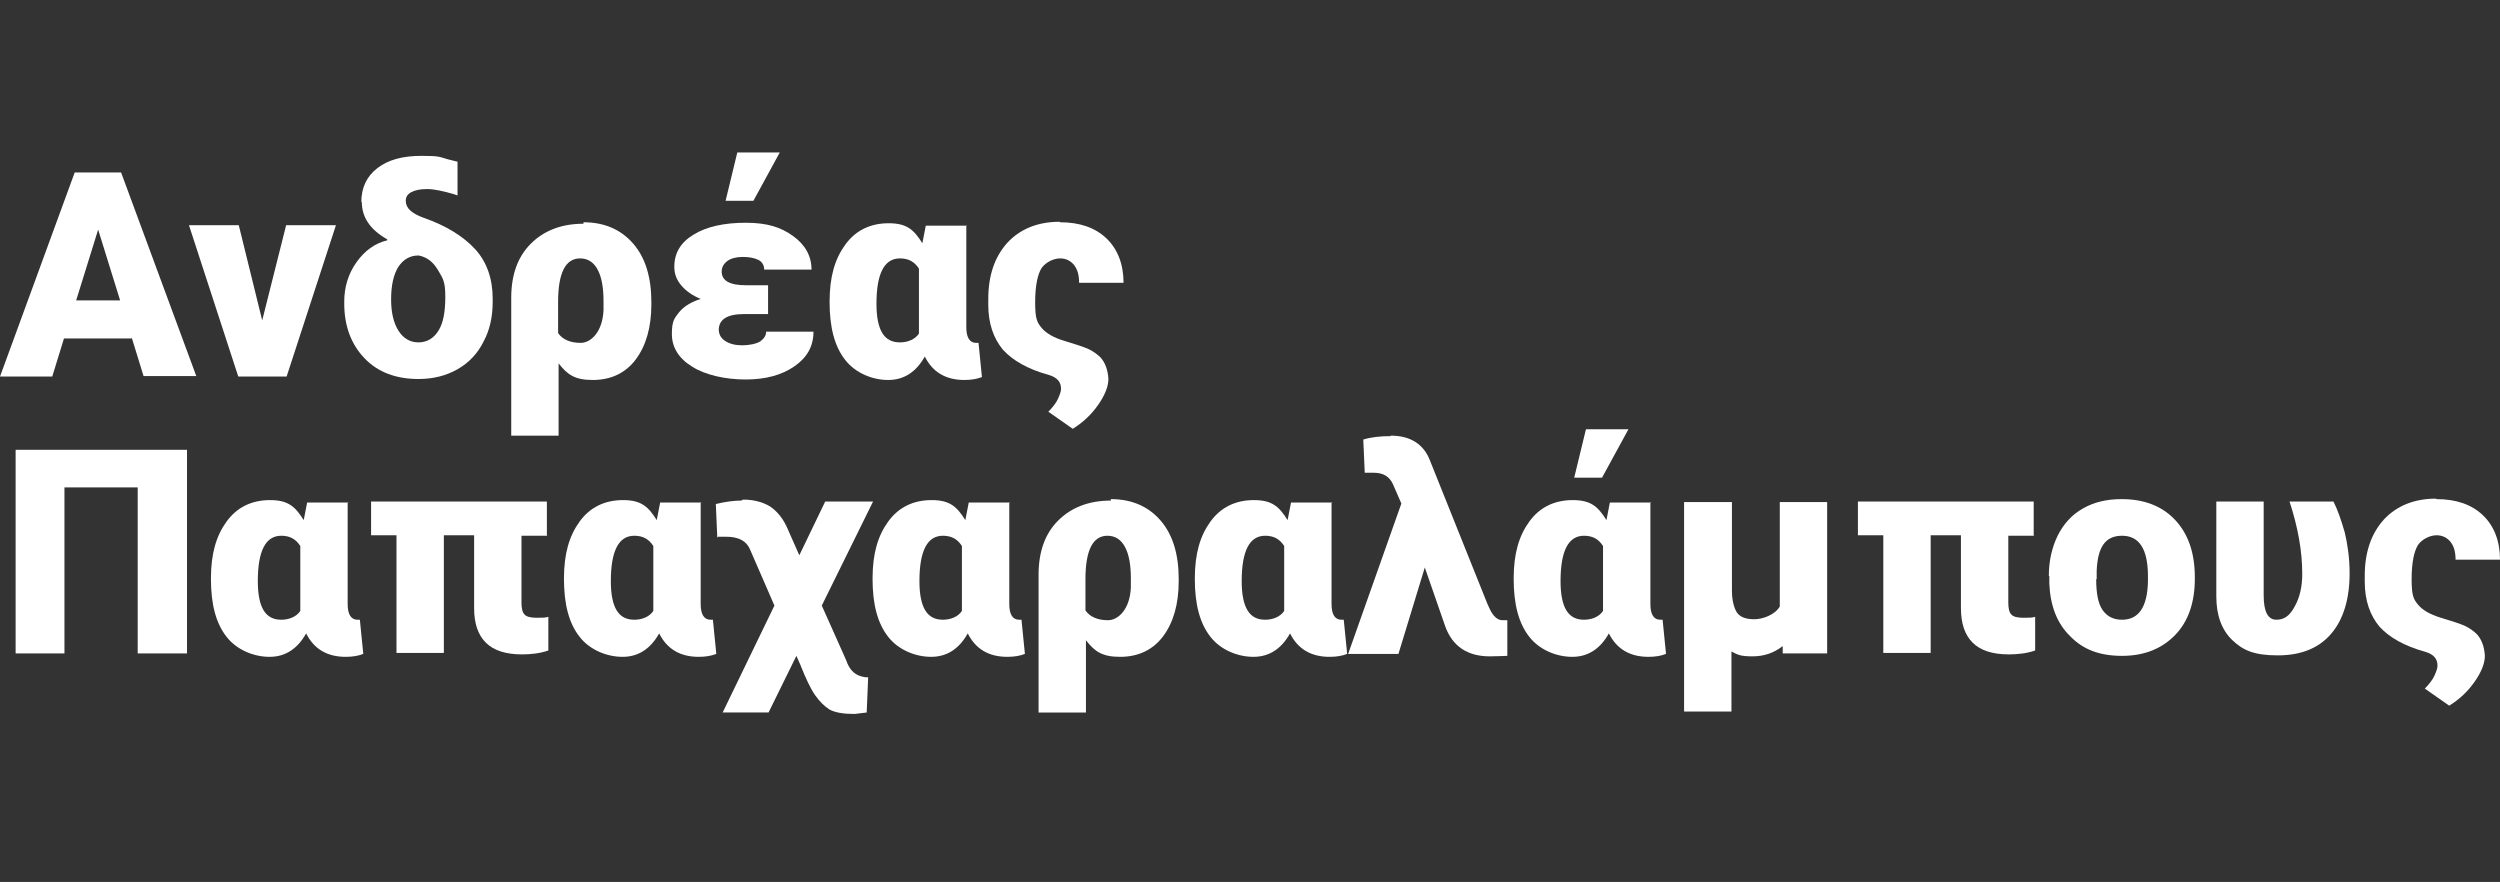
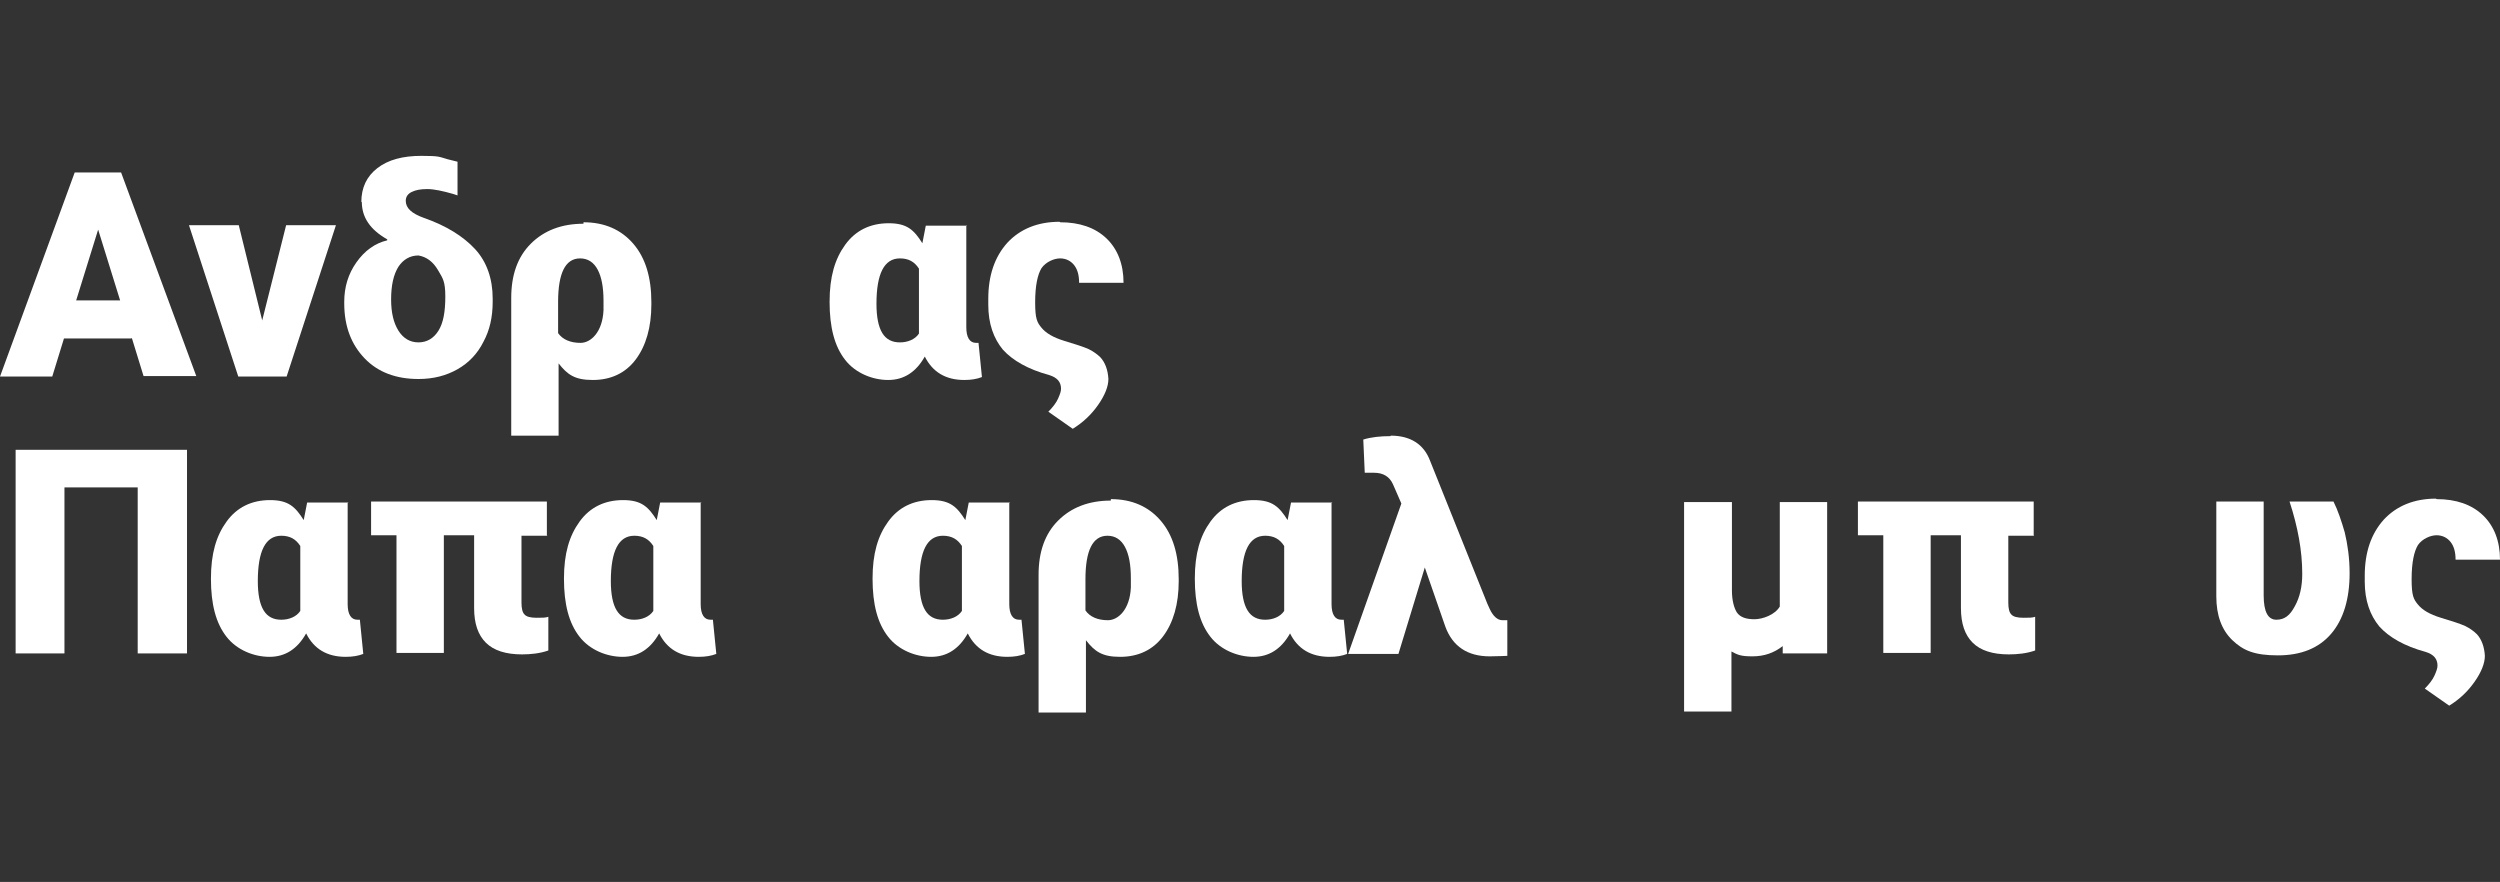
<svg xmlns="http://www.w3.org/2000/svg" version="1.1" id="Layer_1" x="0px" y="0px" width="800px" height="282.219px" viewBox="0 474.5 800 282.219" enable-background="new 0 474.5 800 282.219" xml:space="preserve">
  <rect x="0" y="474.5" width="800" height="282.219" fill="#333333" stroke="none" />
  <g>
    <path fill="#FFFFFF" d="M42.031,582.813H20.469L16.719,595H0l23.906-65.313H38.75l24.063,65.156H45.938l-3.75-12.188   L42.031,582.813z M24.375,570.625h14.063l-7.031-22.656L24.375,570.625z" />
    <path fill="#FFFFFF" d="M83.906,577.031l7.656-30.469H107.5L91.719,595H76.25l-15.781-48.438h15.938L83.906,577.031z" />
    <path fill="#FFFFFF" d="M115.625,539.219c0-4.688,1.719-8.281,5.156-10.938s8.125-3.906,14.063-3.906s5.625,0.313,8.438,1.094   l3.125,0.781v10.781L145,536.563c-3.281-0.938-6.094-1.563-8.281-1.563s-3.75,0.313-5,0.938s-1.875,1.563-1.875,2.813   c0,2.344,1.875,4.063,5.781,5.469c7.188,2.5,12.656,5.938,16.406,10s5.625,9.531,5.625,15.781v1.094   c0,4.844-0.938,9.063-2.969,12.813c-1.875,3.75-4.688,6.719-8.281,8.75s-7.656,3.125-12.5,3.125   c-7.188,0-12.969-2.188-17.188-6.563s-6.563-10.156-6.563-17.656v-0.469c0-4.688,1.25-8.906,3.906-12.656s5.938-6.094,9.844-7.031   v-0.313c-5.469-3.125-8.125-7.031-8.125-12.031L115.625,539.219z M125.156,570.313c0,4.219,0.781,7.5,2.344,10   s3.75,3.75,6.406,3.75s4.844-1.25,6.406-3.75s2.188-6.094,2.188-10.938s-0.781-5.781-2.344-8.438s-3.594-4.219-6.25-4.688   c-2.656,0-4.844,1.25-6.406,3.594C125.938,562.344,125.156,565.781,125.156,570.313z" />
    <path fill="#FFFFFF" d="M186.719,545.625c6.719,0,12.031,2.344,15.938,6.875s5.781,10.781,5.781,18.75v0.625   c0,7.344-1.719,13.281-5,17.656s-7.969,6.563-13.75,6.563s-8.125-1.719-10.938-5.313v23.125h-15.156v-44.063   c0-7.344,2.031-13.125,6.25-17.344s9.844-6.406,16.875-6.406V545.625z M178.594,581.094c1.406,2.031,3.906,3.125,7.188,3.125   s7.031-3.438,7.344-10.469v-2.969c0-4.375-0.625-7.656-1.875-10s-3.125-3.594-5.625-3.594c-4.688,0-7.031,4.688-7.031,13.906   V581.094z" />
-     <path fill="#FFFFFF" d="M230,579.844c0,1.563,0.625,2.813,2.031,3.75S235.313,585,237.5,585s4.531-0.469,5.781-1.25   c1.25-0.938,1.875-1.875,1.875-3.125h15.156c0,4.688-2.031,8.281-6.094,11.094s-9.219,4.219-15.625,4.219   s-12.813-1.406-17.031-4.063c-4.375-2.656-6.563-6.25-6.563-10.469s0.781-5,2.344-7.031c1.563-1.875,3.906-3.281,6.875-4.219   c-2.656-1.094-4.688-2.5-6.25-4.375s-2.188-3.75-2.188-5.938c0-4.375,2.031-7.813,6.25-10.313c4.063-2.5,9.688-3.75,16.563-3.75   s11.25,1.406,15.156,4.219s5.938,6.406,5.938,10.781h-15.156c0-1.406-0.625-2.5-1.875-3.125s-2.969-0.938-5-0.938   s-3.75,0.469-4.844,1.25c-1.25,0.938-1.875,2.031-1.875,3.438c0,2.969,2.656,4.375,7.813,4.375h7.031V575h-7.656   c-5.469,0-8.125,1.719-8.125,5.156V579.844z M235.938,523.281h13.594l-8.438,15.469h-8.906L235.938,523.281z" />
    <path fill="#FFFFFF" d="M309.219,546.563v32.656c0,3.281,1.094,5,3.125,5s0.625,0,0.781,0l1.094,10.938   c-1.563,0.625-3.438,0.938-5.625,0.938c-5.938,0-10.156-2.5-12.656-7.5c-2.813,5-6.719,7.5-11.719,7.5s-10.469-2.188-13.75-6.406   c-3.438-4.375-5-10.469-5-18.594s1.719-13.75,5-18.281s7.969-6.875,13.906-6.875s8.125,2.188,10.781,6.406l1.094-5.625h13.281   L309.219,546.563z M280.469,571.719c0,4.219,0.625,7.344,1.875,9.375s3.125,2.969,5.625,2.969s4.844-0.938,6.094-2.813v-20.781   c-1.406-2.188-3.281-3.281-6.094-3.281C282.969,557.188,280.469,562.031,280.469,571.719z" />
    <path fill="#FFFFFF" d="M339.219,545.625c6.25,0,11.25,1.719,14.844,5.156s5.469,8.281,5.469,14.219h-14.219   c0-2.344-0.469-4.219-1.563-5.625s-2.656-2.188-4.531-2.188s-4.531,1.094-5.938,3.125c-1.25,2.031-2.031,5.625-2.031,10.938   s0.625,6.406,2.031,8.125s3.75,3.125,7.344,4.219s6.094,1.875,7.813,2.656c1.563,0.781,2.813,1.719,3.75,2.656   c1.406,1.563,2.344,3.906,2.5,6.875c0,2.344-1.094,5.156-3.281,8.281s-4.844,5.625-8.125,7.656l-7.813-5.469   c1.406-1.406,2.5-2.813,3.125-4.219s0.938-2.344,0.938-3.125c0-2.188-1.25-3.594-3.75-4.375   c-6.875-1.875-11.719-4.688-14.844-8.125c-2.969-3.594-4.688-8.281-4.688-14.375v-1.875c0-7.5,2.031-13.438,6.094-17.969   c4.063-4.375,9.688-6.719,16.719-6.719L339.219,545.625z" />
    <path fill="#FFFFFF" d="M59.844,683.594H44.063v-53.125H20.625v53.125H5v-65.156h54.844V683.594z" />
    <path fill="#FFFFFF" d="M111.25,635.156v32.656c0,3.281,1.094,5,3.125,5s0.625,0,0.781,0l1.094,10.938   c-1.563,0.625-3.438,0.938-5.625,0.938c-5.938,0-10.156-2.5-12.656-7.5c-2.813,5-6.719,7.5-11.719,7.5s-10.469-2.188-13.75-6.406   c-3.438-4.375-5-10.469-5-18.594s1.719-13.75,5-18.281s7.969-6.875,13.906-6.875s8.125,2.188,10.781,6.406l1.094-5.625h13.281   L111.25,635.156z M82.5,660.469c0,4.219,0.625,7.344,1.875,9.375s3.125,2.969,5.625,2.969s4.844-0.938,6.094-2.813v-20.781   c-1.406-2.188-3.281-3.281-6.094-3.281C85,645.938,82.5,650.781,82.5,660.469z" />
    <path fill="#FFFFFF" d="M175.156,645.938h-8.281v21.406c0,1.875,0.313,3.125,0.938,3.75c0.625,0.781,2.031,1.094,3.906,1.094   s2.813,0,3.75-0.313v10.781c-2.656,0.938-5.625,1.25-8.438,1.25c-5.156,0-9.063-1.25-11.563-3.75s-3.75-6.094-3.75-11.094v-23.281   h-9.688v37.656h-15.156v-37.656h-8.125V635H175v10.781L175.156,645.938z" />
    <path fill="#FFFFFF" d="M224.219,635.156v32.656c0,3.281,1.094,5,3.125,5s0.625,0,0.781,0l1.094,10.938   c-1.563,0.625-3.438,0.938-5.625,0.938c-5.938,0-10.156-2.5-12.656-7.5c-2.813,5-6.719,7.5-11.719,7.5s-10.469-2.188-13.75-6.406   c-3.438-4.375-5-10.469-5-18.594s1.719-13.75,5-18.281s7.969-6.875,13.906-6.875s8.125,2.188,10.781,6.406l1.094-5.625h13.281   L224.219,635.156z M195.469,660.469c0,4.219,0.625,7.344,1.875,9.375s3.125,2.969,5.625,2.969s4.844-0.938,6.094-2.813v-20.781   c-1.406-2.188-3.281-3.281-6.094-3.281C197.969,645.938,195.469,650.781,195.469,660.469z" />
-     <path fill="#FFFFFF" d="M237.813,634.375c3.438,0,6.25,0.781,8.594,2.188c2.344,1.563,4.375,4.063,5.781,7.5l3.594,8.125   L264.063,635h15.313l-16.406,33.281l7.813,17.5c0.938,2.813,2.5,4.531,4.844,5.156c0.469,0.156,1.25,0.313,2.188,0.313   l-0.469,11.25c-1.094,0.156-2.5,0.313-3.906,0.469c-3.594,0-6.25-0.469-7.969-1.406c-1.719-1.094-3.281-2.656-4.688-4.688   s-2.969-5.313-4.688-9.688l-1.25-2.813l-8.906,18.125H231.25l16.563-34.219L240,650.313c-1.094-2.656-3.594-4.063-7.656-4.063   s-2.188,0-2.813,0.313l-0.469-10.781c3.281-0.781,5.938-1.094,8.125-1.094L237.813,634.375z" />
    <path fill="#FFFFFF" d="M322.969,635.156v32.656c0,3.281,1.094,5,3.125,5s0.625,0,0.781,0l1.094,10.938   c-1.563,0.625-3.438,0.938-5.625,0.938c-5.938,0-10.156-2.5-12.656-7.5c-2.813,5-6.719,7.5-11.719,7.5s-10.469-2.188-13.75-6.406   c-3.438-4.375-5-10.469-5-18.594s1.719-13.75,5-18.281s7.969-6.875,13.906-6.875s8.125,2.188,10.781,6.406l1.094-5.625h13.281   L322.969,635.156z M294.219,660.469c0,4.219,0.625,7.344,1.875,9.375s3.125,2.969,5.625,2.969s4.844-0.938,6.094-2.813v-20.781   c-1.406-2.188-3.281-3.281-6.094-3.281C296.719,645.938,294.219,650.781,294.219,660.469z" />
    <path fill="#FFFFFF" d="M355.469,634.219c6.719,0,12.031,2.344,15.938,6.875s5.781,10.781,5.781,18.75v0.625   c0,7.344-1.719,13.281-5,17.656s-7.969,6.563-13.75,6.563s-8.125-1.719-10.938-5.313V702.5h-15.156v-44.063   c0-7.344,2.031-13.125,6.25-17.344s9.844-6.406,16.875-6.406V634.219z M347.344,669.844c1.406,2.031,3.906,3.125,7.188,3.125   s7.031-3.438,7.344-10.469v-2.969c0-4.375-0.625-7.656-1.875-10s-3.125-3.594-5.625-3.594c-4.688,0-7.031,4.688-7.031,13.906   V669.844z" />
    <path fill="#FFFFFF" d="M426.094,635.156v32.656c0,3.281,1.094,5,3.125,5s0.625,0,0.781,0l1.094,10.938   c-1.563,0.625-3.438,0.938-5.625,0.938c-5.938,0-10.156-2.5-12.656-7.5c-2.813,5-6.719,7.5-11.719,7.5s-10.469-2.188-13.75-6.406   c-3.438-4.375-5-10.469-5-18.594s1.719-13.75,5-18.281s7.969-6.875,13.906-6.875s8.125,2.188,10.781,6.406l1.094-5.625h13.281   L426.094,635.156z M397.344,660.469c0,4.219,0.625,7.344,1.875,9.375s3.125,2.969,5.625,2.969s4.844-0.938,6.094-2.813v-20.781   c-1.406-2.188-3.281-3.281-6.094-3.281C399.844,645.938,397.344,650.781,397.344,660.469z" />
    <path fill="#FFFFFF" d="M445,613.906c6.25,0,10.625,2.656,12.656,8.125l18.281,45.625l0.781,1.719   c1.094,2.344,2.5,3.594,4.063,3.594h1.563v11.406c-0.938,0-2.813,0.156-5.625,0.156c-7.031,0-11.875-3.125-14.219-9.531   l-6.563-18.906L447.5,683.75h-16.094l17.031-48.125l-2.656-6.094c-1.094-2.5-3.125-3.75-6.094-3.75h-2.969l-0.469-10.625   c2.5-0.781,5.469-1.094,8.75-1.094V613.906z" />
-     <path fill="#FFFFFF" d="M528.125,635.156v32.656c0,3.281,1.094,5,3.125,5s0.625,0,0.781,0l1.094,10.938   c-1.563,0.625-3.438,0.938-5.625,0.938c-5.938,0-10.156-2.5-12.656-7.5c-2.813,5-6.719,7.5-11.719,7.5s-10.469-2.188-13.75-6.406   c-3.438-4.375-5-10.469-5-18.594s1.719-13.75,5-18.281s7.969-6.875,13.906-6.875s8.125,2.188,10.781,6.406l1.094-5.625h13.281   L528.125,635.156z M499.375,660.469c0,4.219,0.625,7.344,1.875,9.375s3.125,2.969,5.625,2.969s4.844-0.938,6.094-2.813v-20.781   c-1.406-2.188-3.281-3.281-6.094-3.281C501.875,645.938,499.375,650.781,499.375,660.469L499.375,660.469z M507.5,611.875h13.594   l-8.438,15.469h-8.906L507.5,611.875z" />
    <path fill="#FFFFFF" d="M554.219,635.156v28.281c0,3.125,0.625,5.469,1.563,7.031c1.094,1.563,2.969,2.188,5.625,2.188   s6.563-1.406,8.125-4.063v-33.438h15.156v48.438h-14.219v-2.344c-2.813,2.188-5.938,3.281-9.688,3.281s-4.688-0.469-6.719-1.563   v19.219h-15.156v-67.031h15.156H554.219z" />
    <path fill="#FFFFFF" d="M650.938,645.938h-8.281v21.406c0,1.875,0.313,3.125,0.938,3.75c0.625,0.781,2.031,1.094,3.906,1.094   s2.813,0,3.75-0.313v10.781c-2.656,0.938-5.625,1.25-8.438,1.25c-5.156,0-9.063-1.25-11.563-3.75s-3.75-6.094-3.75-11.094v-23.281   h-9.688v37.656h-15.156v-37.656h-8.125V635h56.25v10.781L650.938,645.938z" />
-     <path fill="#FFFFFF" d="M655.625,658.906c0-4.844,0.938-9.063,2.813-12.969c1.875-3.75,4.531-6.719,8.125-8.75   s7.656-2.969,12.344-2.969c7.188,0,12.969,2.188,17.188,6.719s6.25,10.625,6.25,18.281v0.469c0,7.5-2.031,13.594-6.25,17.969   s-9.844,6.719-17.031,6.719s-12.5-2.031-16.563-6.25c-4.219-4.063-6.406-9.688-6.719-16.875v-2.5L655.625,658.906z    M670.781,659.844c0,4.531,0.625,7.813,2.031,9.844s3.438,3.125,6.25,3.125c5.313,0,8.125-4.063,8.281-12.344v-1.563   c0-8.75-2.813-12.969-8.281-12.969s-7.813,3.75-8.125,11.25v2.656H670.781z" />
    <path fill="#FFFFFF" d="M724.375,635.156V665c0,5.313,1.406,7.813,4.063,7.813s4.375-1.406,5.938-4.375   c1.563-2.813,2.344-6.25,2.344-10.313c0-7.344-1.406-15-4.063-23.125h14.063c1.406,2.813,2.5,6.094,3.594,9.844   c0.938,3.906,1.563,8.281,1.563,13.125c0,8.281-2.031,14.844-5.938,19.375s-9.531,6.875-17.031,6.875s-11.094-1.563-14.531-4.844   s-5.156-7.969-5.156-14.063V635h15.156V635.156z" />
    <path fill="#FFFFFF" d="M779.688,634.219c6.25,0,11.25,1.719,14.844,5.156S800,647.656,800,653.594h-14.219   c0-2.344-0.469-4.219-1.563-5.625s-2.656-2.188-4.531-2.188s-4.531,1.094-5.938,3.125c-1.25,2.031-2.031,5.625-2.031,10.938   s0.625,6.406,2.031,8.125s3.75,3.125,7.344,4.219s6.094,1.875,7.813,2.656c1.563,0.781,2.813,1.719,3.75,2.656   c1.406,1.563,2.344,3.906,2.5,6.875c0,2.344-1.094,5.156-3.281,8.281s-4.844,5.625-8.125,7.656l-7.813-5.469   c1.406-1.406,2.5-2.813,3.125-4.219S780,688.281,780,687.5c0-2.188-1.25-3.594-3.75-4.375c-6.875-1.875-11.719-4.688-14.844-8.125   c-2.969-3.594-4.688-8.281-4.688-14.375v-1.875c0-7.5,2.031-13.438,6.094-17.969c4.063-4.375,9.688-6.719,16.719-6.719   L779.688,634.219z" />
  </g>
  <g>
-     <path fill="#FFFFFF" d="M71.875,756.563h-5.469" />
    <path fill="#FFFFFF" d="M202.344,756.719" />
    <path fill="#FFFFFF" d="M349.531,756.719" />
    <path fill="#FFFFFF" d="M408.125,756.719" />
    <path fill="#FFFFFF" d="M466.875,756.719" />
  </g>
</svg>